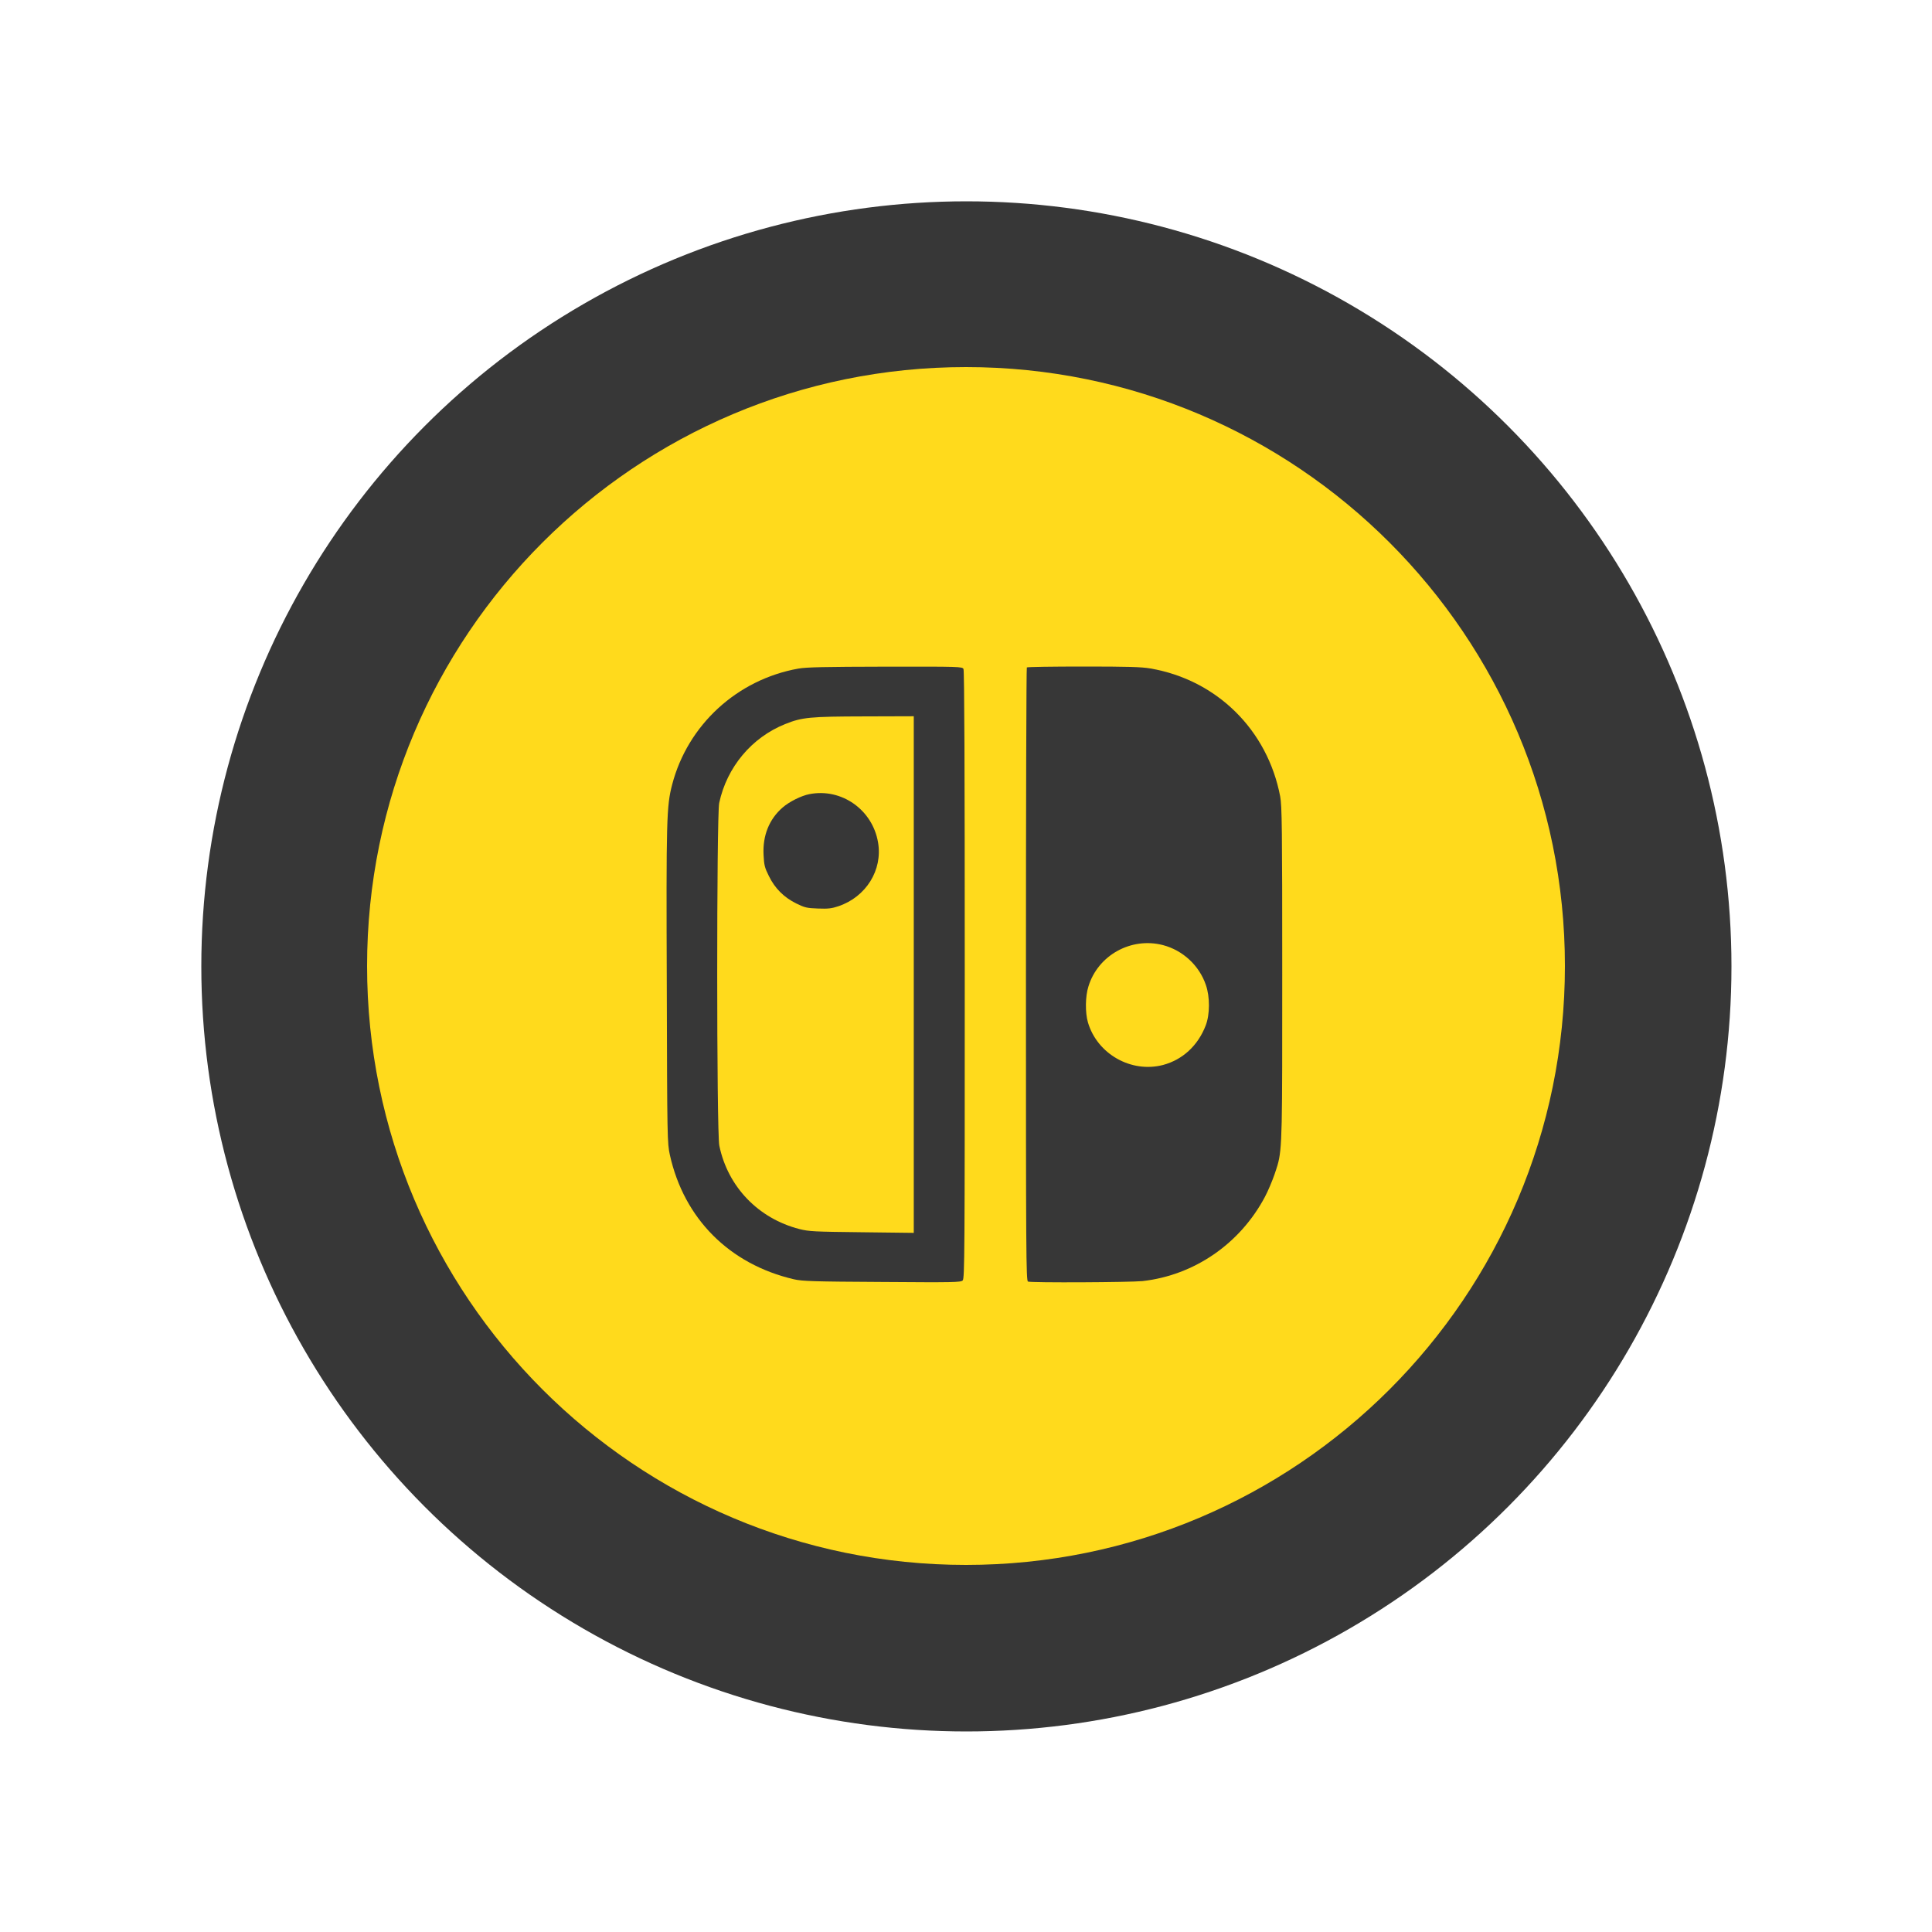
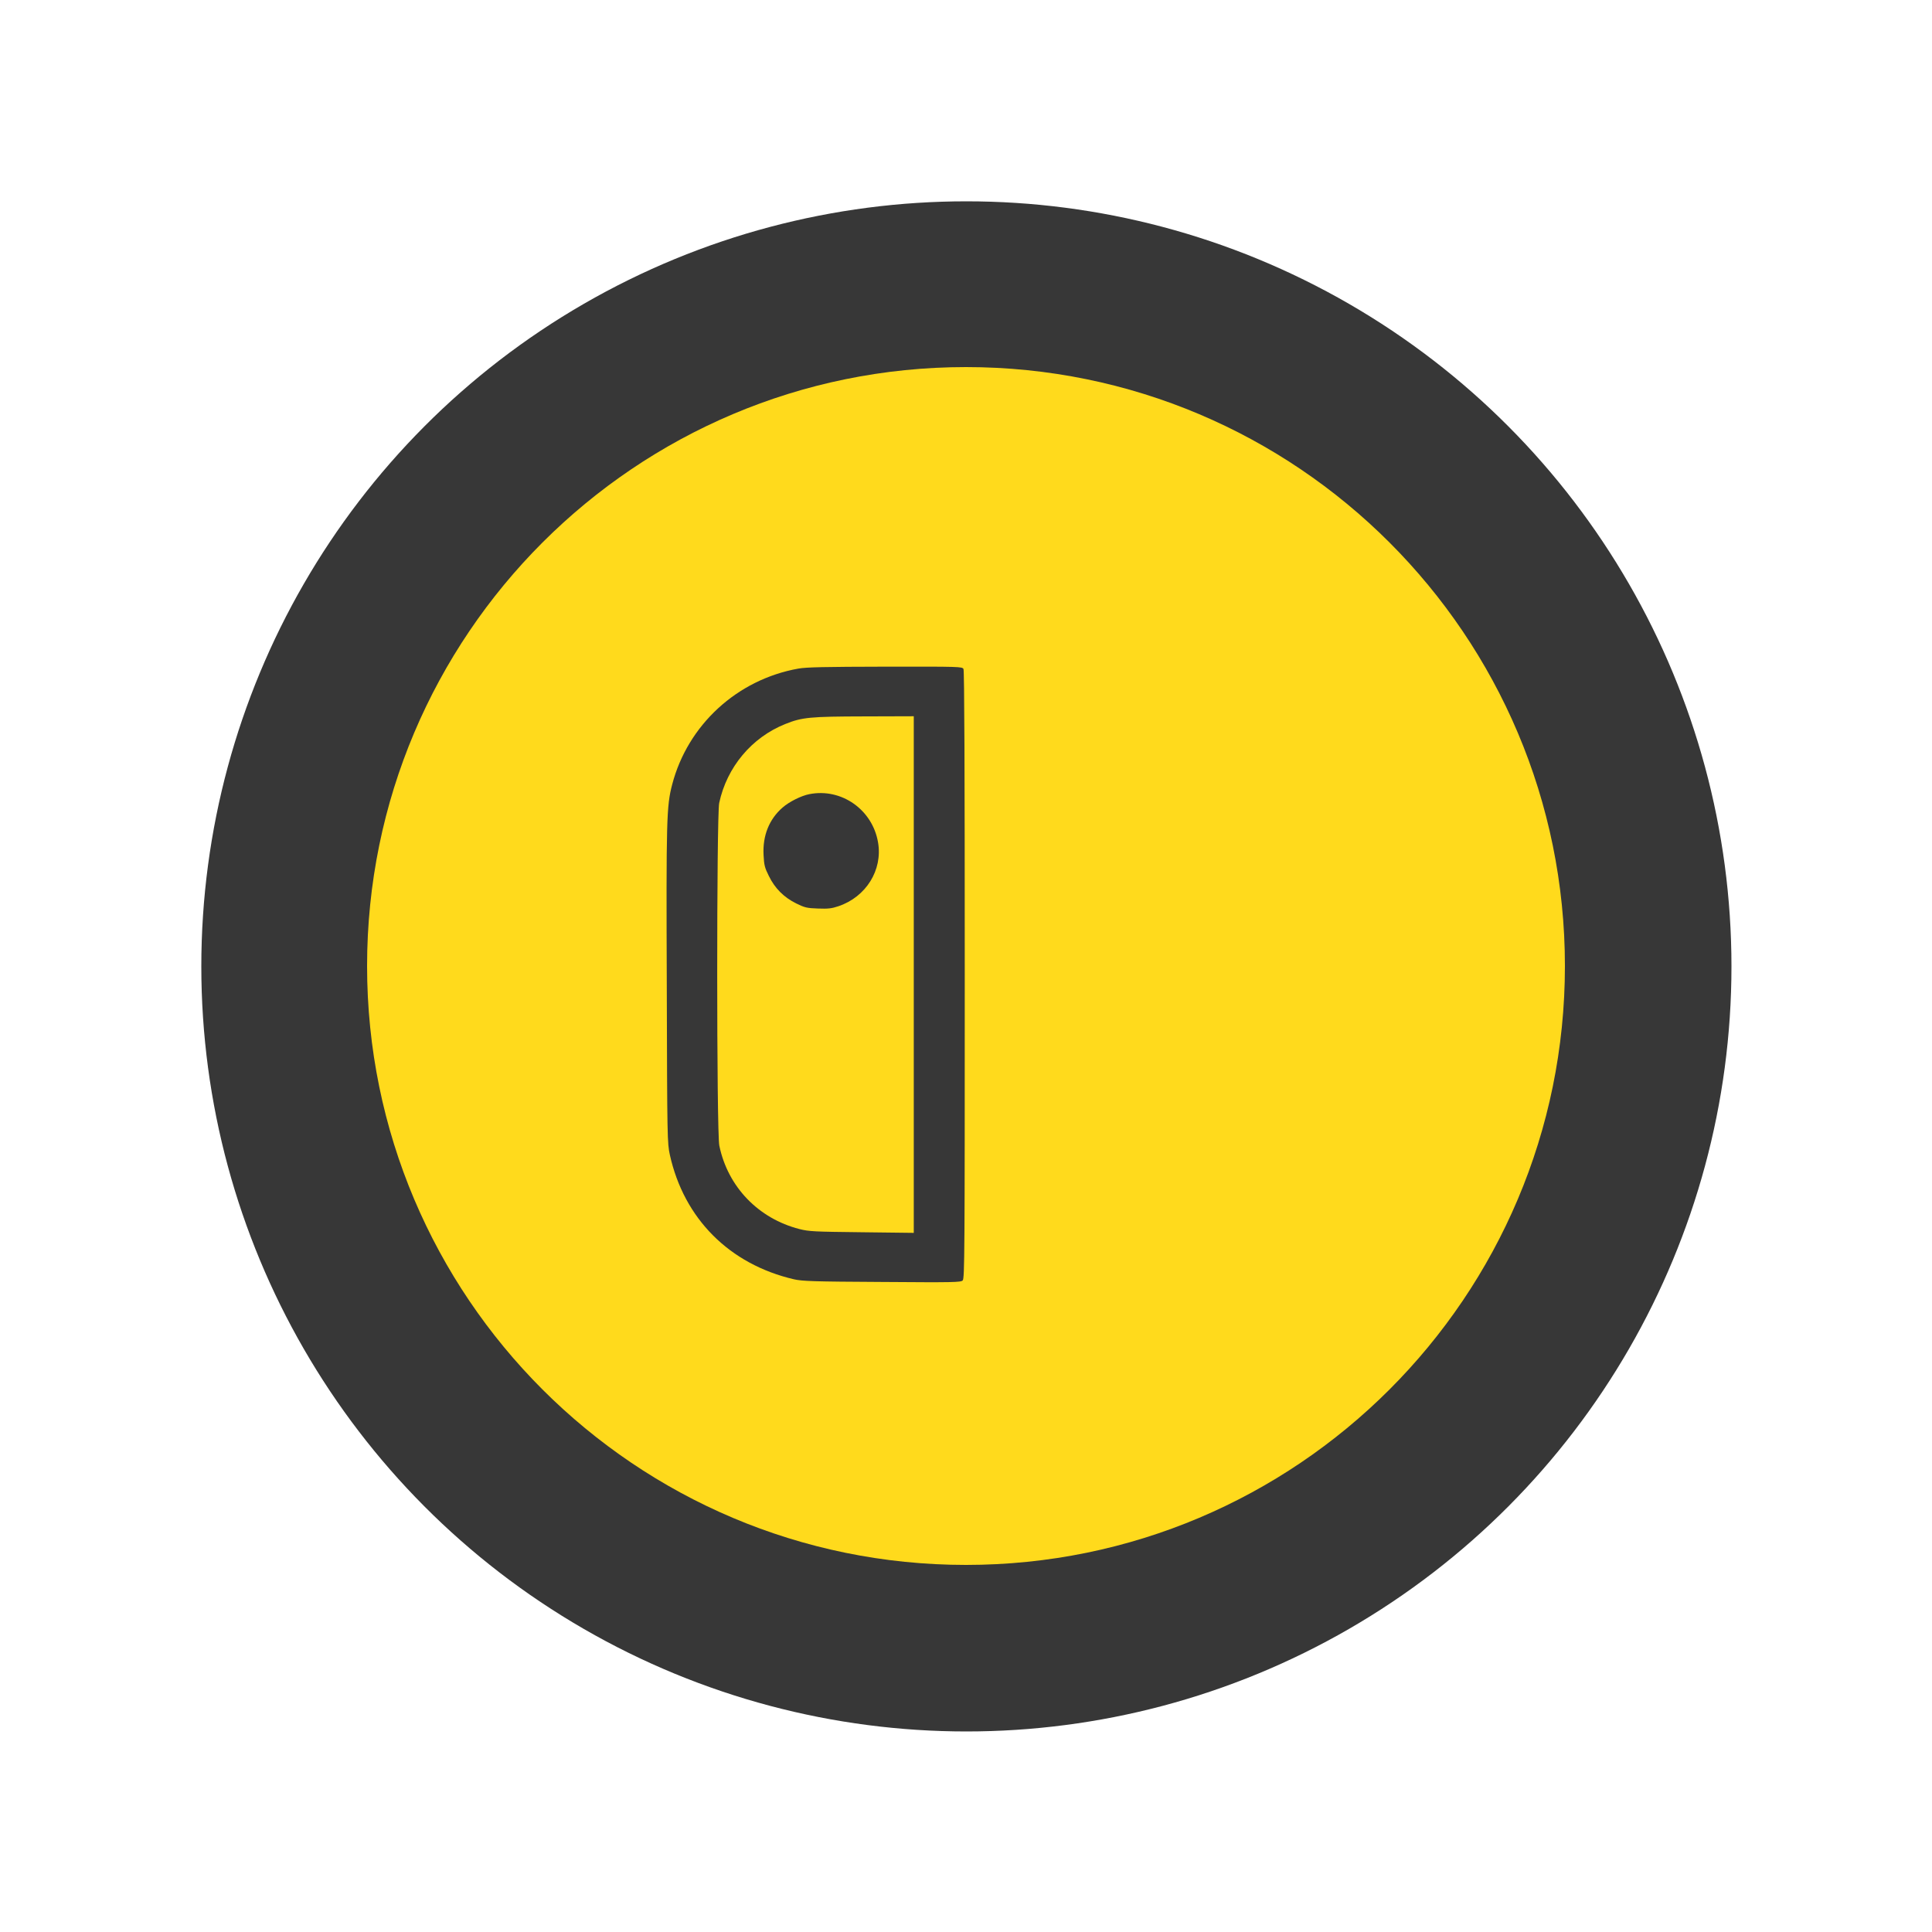
<svg xmlns="http://www.w3.org/2000/svg" id="SvgjsSvg1063" width="288" height="288" version="1.1">
  <circle id="SvgjsCircle1072" r="144" cx="144" cy="144" transform="matrix(0.792,0,0,0.792,30.01,30.01)" fill="#373737" />
  <defs id="SvgjsDefs1064" />
  <g id="SvgjsG1065" transform="matrix(0.62,0,0,0.62,54.72,54.72)">
    <svg width="288" height="288" fill="none" viewBox="0 0 48 48">
      <path fill="#ffda1c" d="M0 24C0 10.745 10.745 0 24 0C37.255 0 48 10.745 48 24C48 37.255 37.255 48 24 48C10.745 48 0 37.255 0 24Z" class="colorE8442E svgShape" />
-       <path fill="#373737" fill-rule="evenodd" d="M12.225 16.731C12.848 14.34 14.825 12.521 17.283 12.082C17.605 12.025 18.335 12.01 20.767 12.005C23.761 12 23.848 12.005 23.899 12.097C23.935 12.169 23.95 16.072 23.95 24.359C23.95 35.538 23.945 36.523 23.868 36.6C23.792 36.677 23.495 36.682 20.634 36.661C17.87 36.646 17.441 36.631 17.104 36.554C14.519 35.951 12.7 34.127 12.133 31.568C12.031 31.093 12.025 30.95 12.01 24.798C11.985 18.1 12 17.594 12.225 16.731ZM21.907 34.694V24.343L21.907 13.992L19.929 13.998C17.743 14.003 17.431 14.033 16.757 14.304C15.413 14.841 14.417 16.031 14.11 17.467C14.003 17.973 14.003 30.684 14.115 31.2C14.457 32.85 15.678 34.117 17.324 34.541C17.707 34.638 17.911 34.648 19.827 34.669L21.907 34.694Z" clip-rule="evenodd" class="colorfff svgShape" />
+       <path fill="#373737" fill-rule="evenodd" d="M12.225 16.731C12.848 14.34 14.825 12.521 17.283 12.082C17.605 12.025 18.335 12.01 20.767 12.005C23.761 12 23.848 12.005 23.899 12.097C23.935 12.169 23.95 16.072 23.95 24.359C23.95 35.538 23.945 36.523 23.868 36.6C23.792 36.677 23.495 36.682 20.634 36.661C17.87 36.646 17.441 36.631 17.104 36.554C14.519 35.951 12.7 34.127 12.133 31.568C12.031 31.093 12.025 30.95 12.01 24.798C11.985 18.1 12 17.594 12.225 16.731ZM21.907 34.694L21.907 13.992L19.929 13.998C17.743 14.003 17.431 14.033 16.757 14.304C15.413 14.841 14.417 16.031 14.11 17.467C14.003 17.973 14.003 30.684 14.115 31.2C14.457 32.85 15.678 34.117 17.324 34.541C17.707 34.638 17.911 34.648 19.827 34.669L21.907 34.694Z" clip-rule="evenodd" class="colorfff svgShape" />
      <path fill="#373737" d="M17.722 17.114C17.4 17.175 16.91 17.421 16.649 17.651C16.113 18.116 15.847 18.775 15.888 19.551C15.908 19.955 15.934 20.062 16.098 20.389C16.338 20.885 16.7 21.247 17.196 21.493C17.538 21.661 17.625 21.682 18.07 21.697C18.473 21.712 18.616 21.697 18.887 21.605C19.996 21.232 20.665 20.154 20.476 19.05C20.256 17.737 19.01 16.859 17.722 17.114Z" class="colorfff svgShape" />
-       <path fill="#373737" fill-rule="evenodd" d="M26.402 24.343C26.402 17.589 26.418 12.051 26.438 12.036C26.454 12.015 27.475 12 28.702 12C30.48 12 31.031 12.015 31.389 12.077C34.056 12.536 36.084 14.544 36.59 17.206C36.661 17.579 36.672 18.453 36.672 24.313C36.672 30.573 36.679 31.31 36.482 31.986C36.448 32.103 36.407 32.218 36.36 32.36C36.273 32.61 36.105 33.014 35.977 33.254C34.981 35.129 33.152 36.391 31.077 36.626C30.587 36.677 26.622 36.697 26.484 36.646C26.408 36.615 26.402 35.486 26.402 24.343ZM33.611 24.757C33.346 23.981 32.692 23.373 31.895 23.163C30.617 22.831 29.289 23.567 28.906 24.819C28.778 25.217 28.773 25.871 28.886 26.259C29.259 27.526 30.617 28.298 31.895 27.966C32.682 27.756 33.295 27.189 33.606 26.382C33.775 25.943 33.78 25.238 33.611 24.757Z" clip-rule="evenodd" class="colorfff svgShape" />
    </svg>
  </g>
</svg>